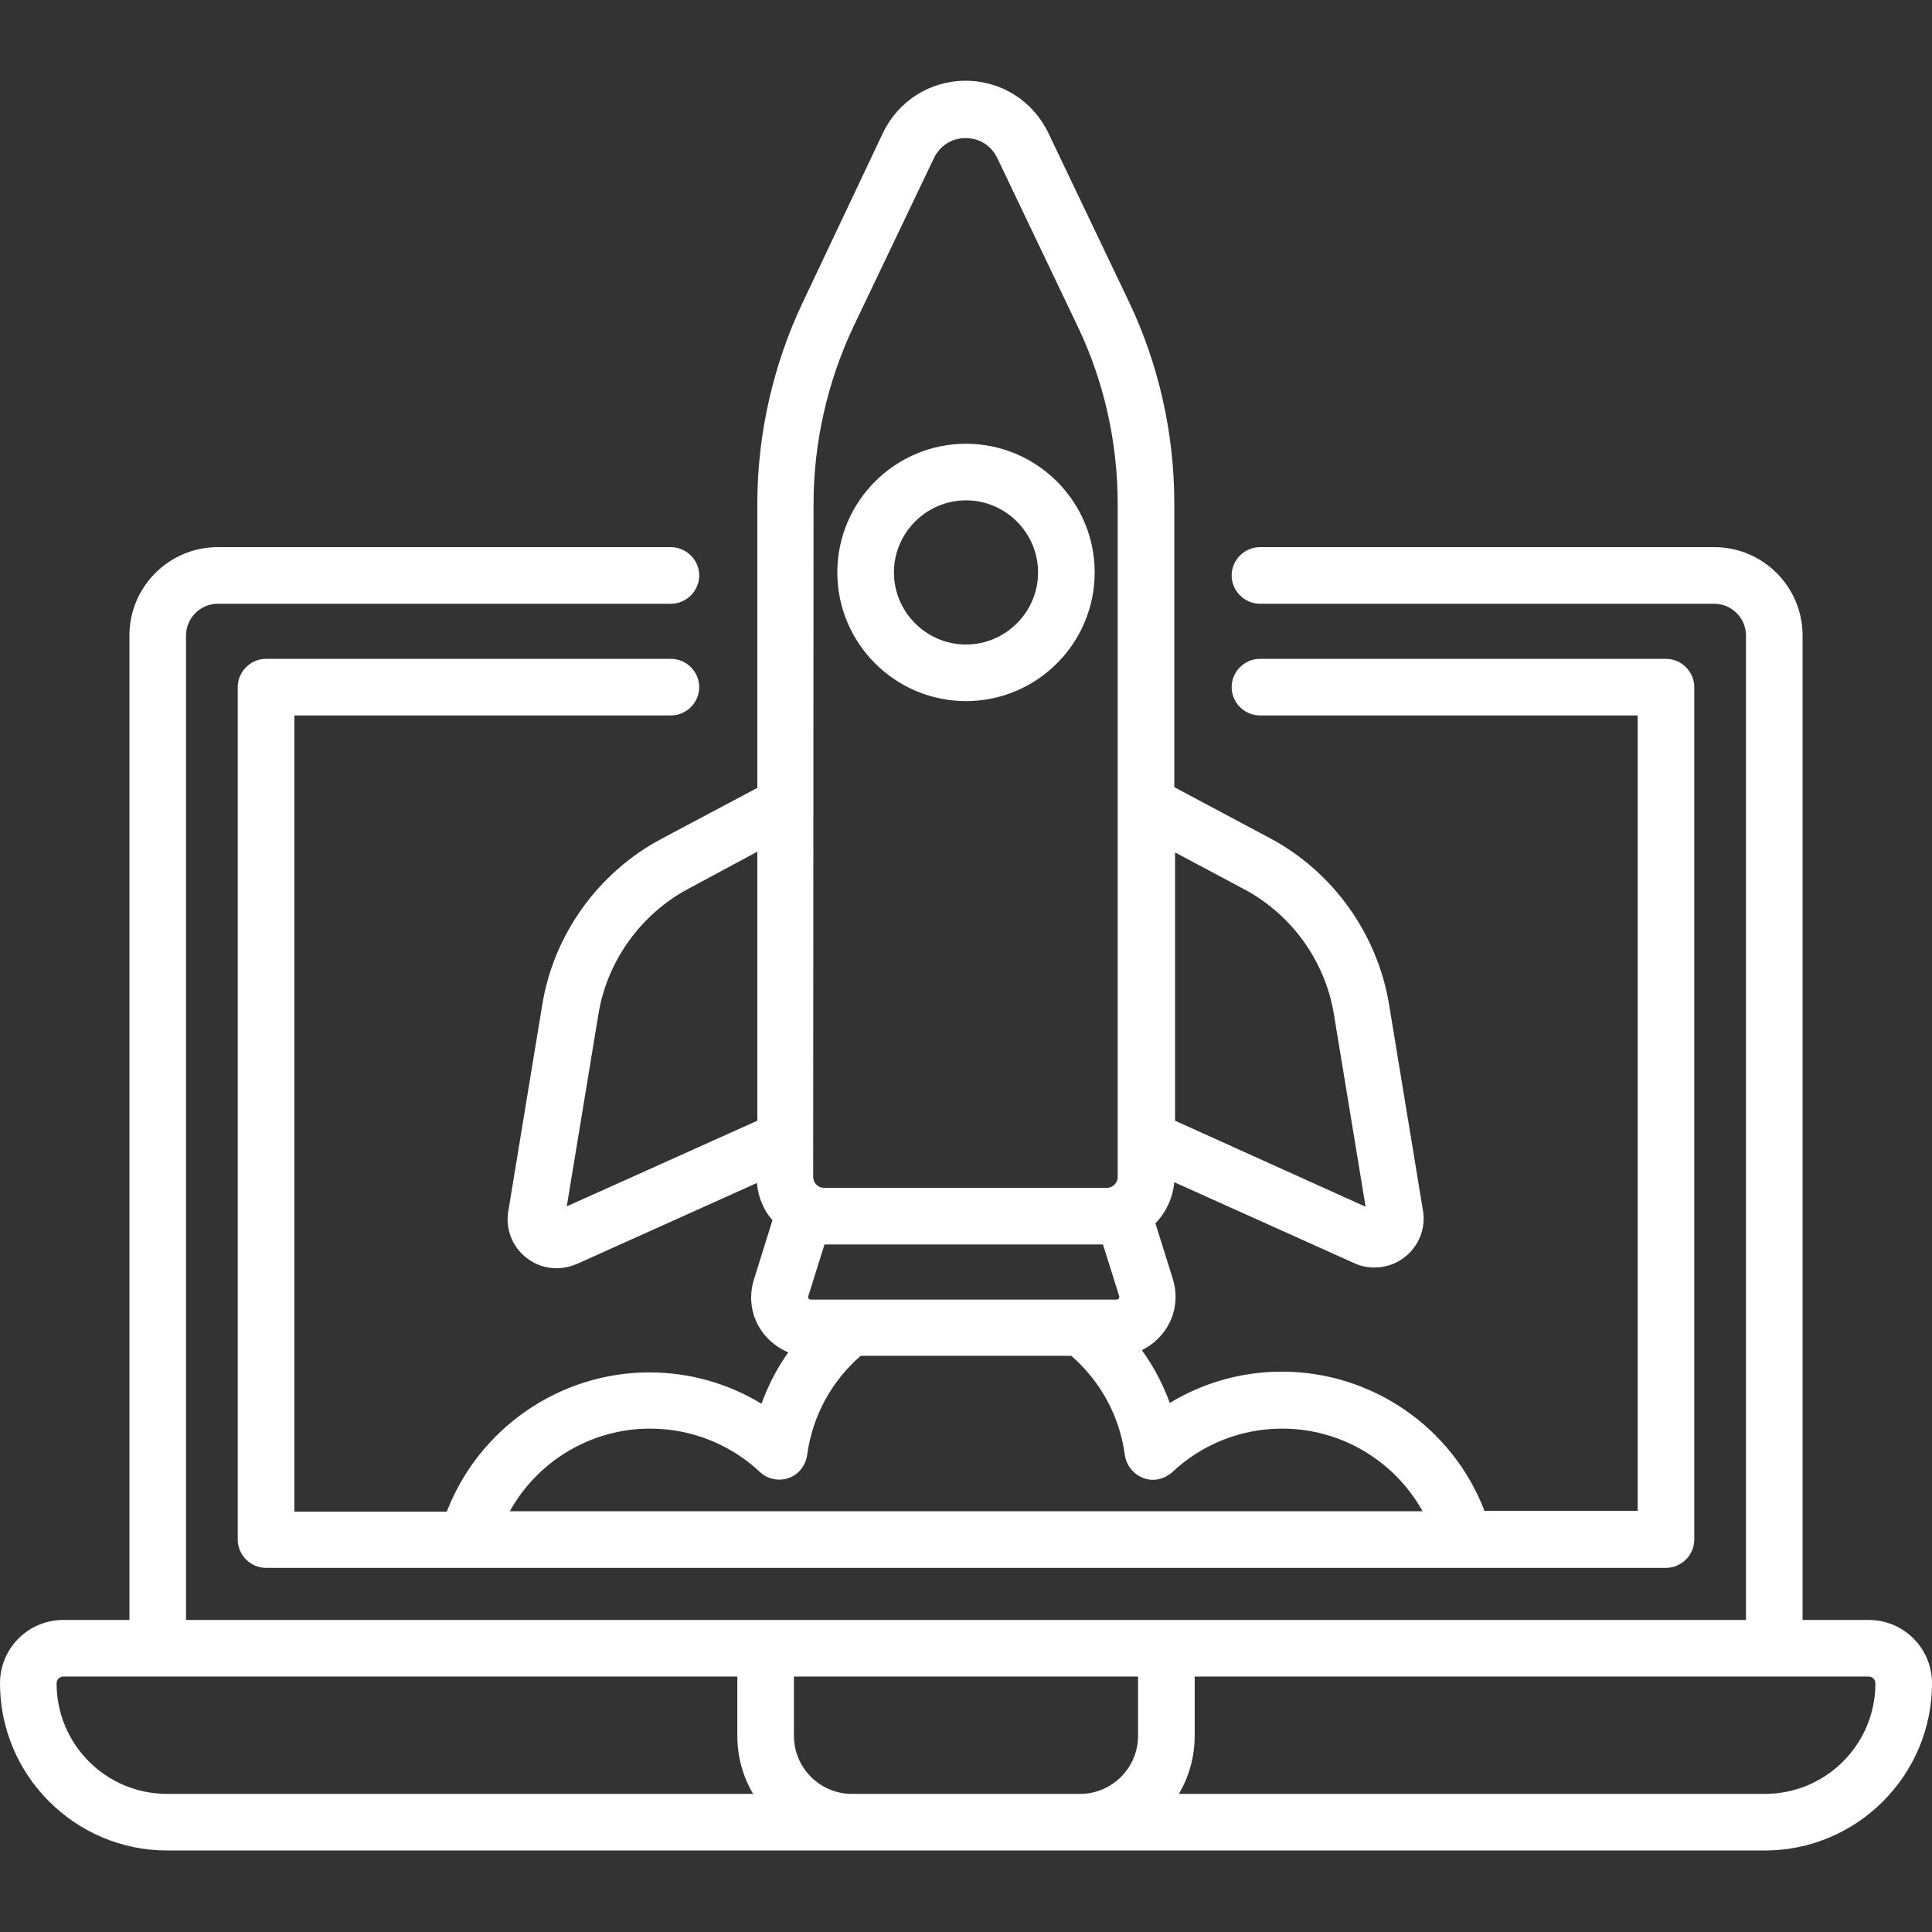
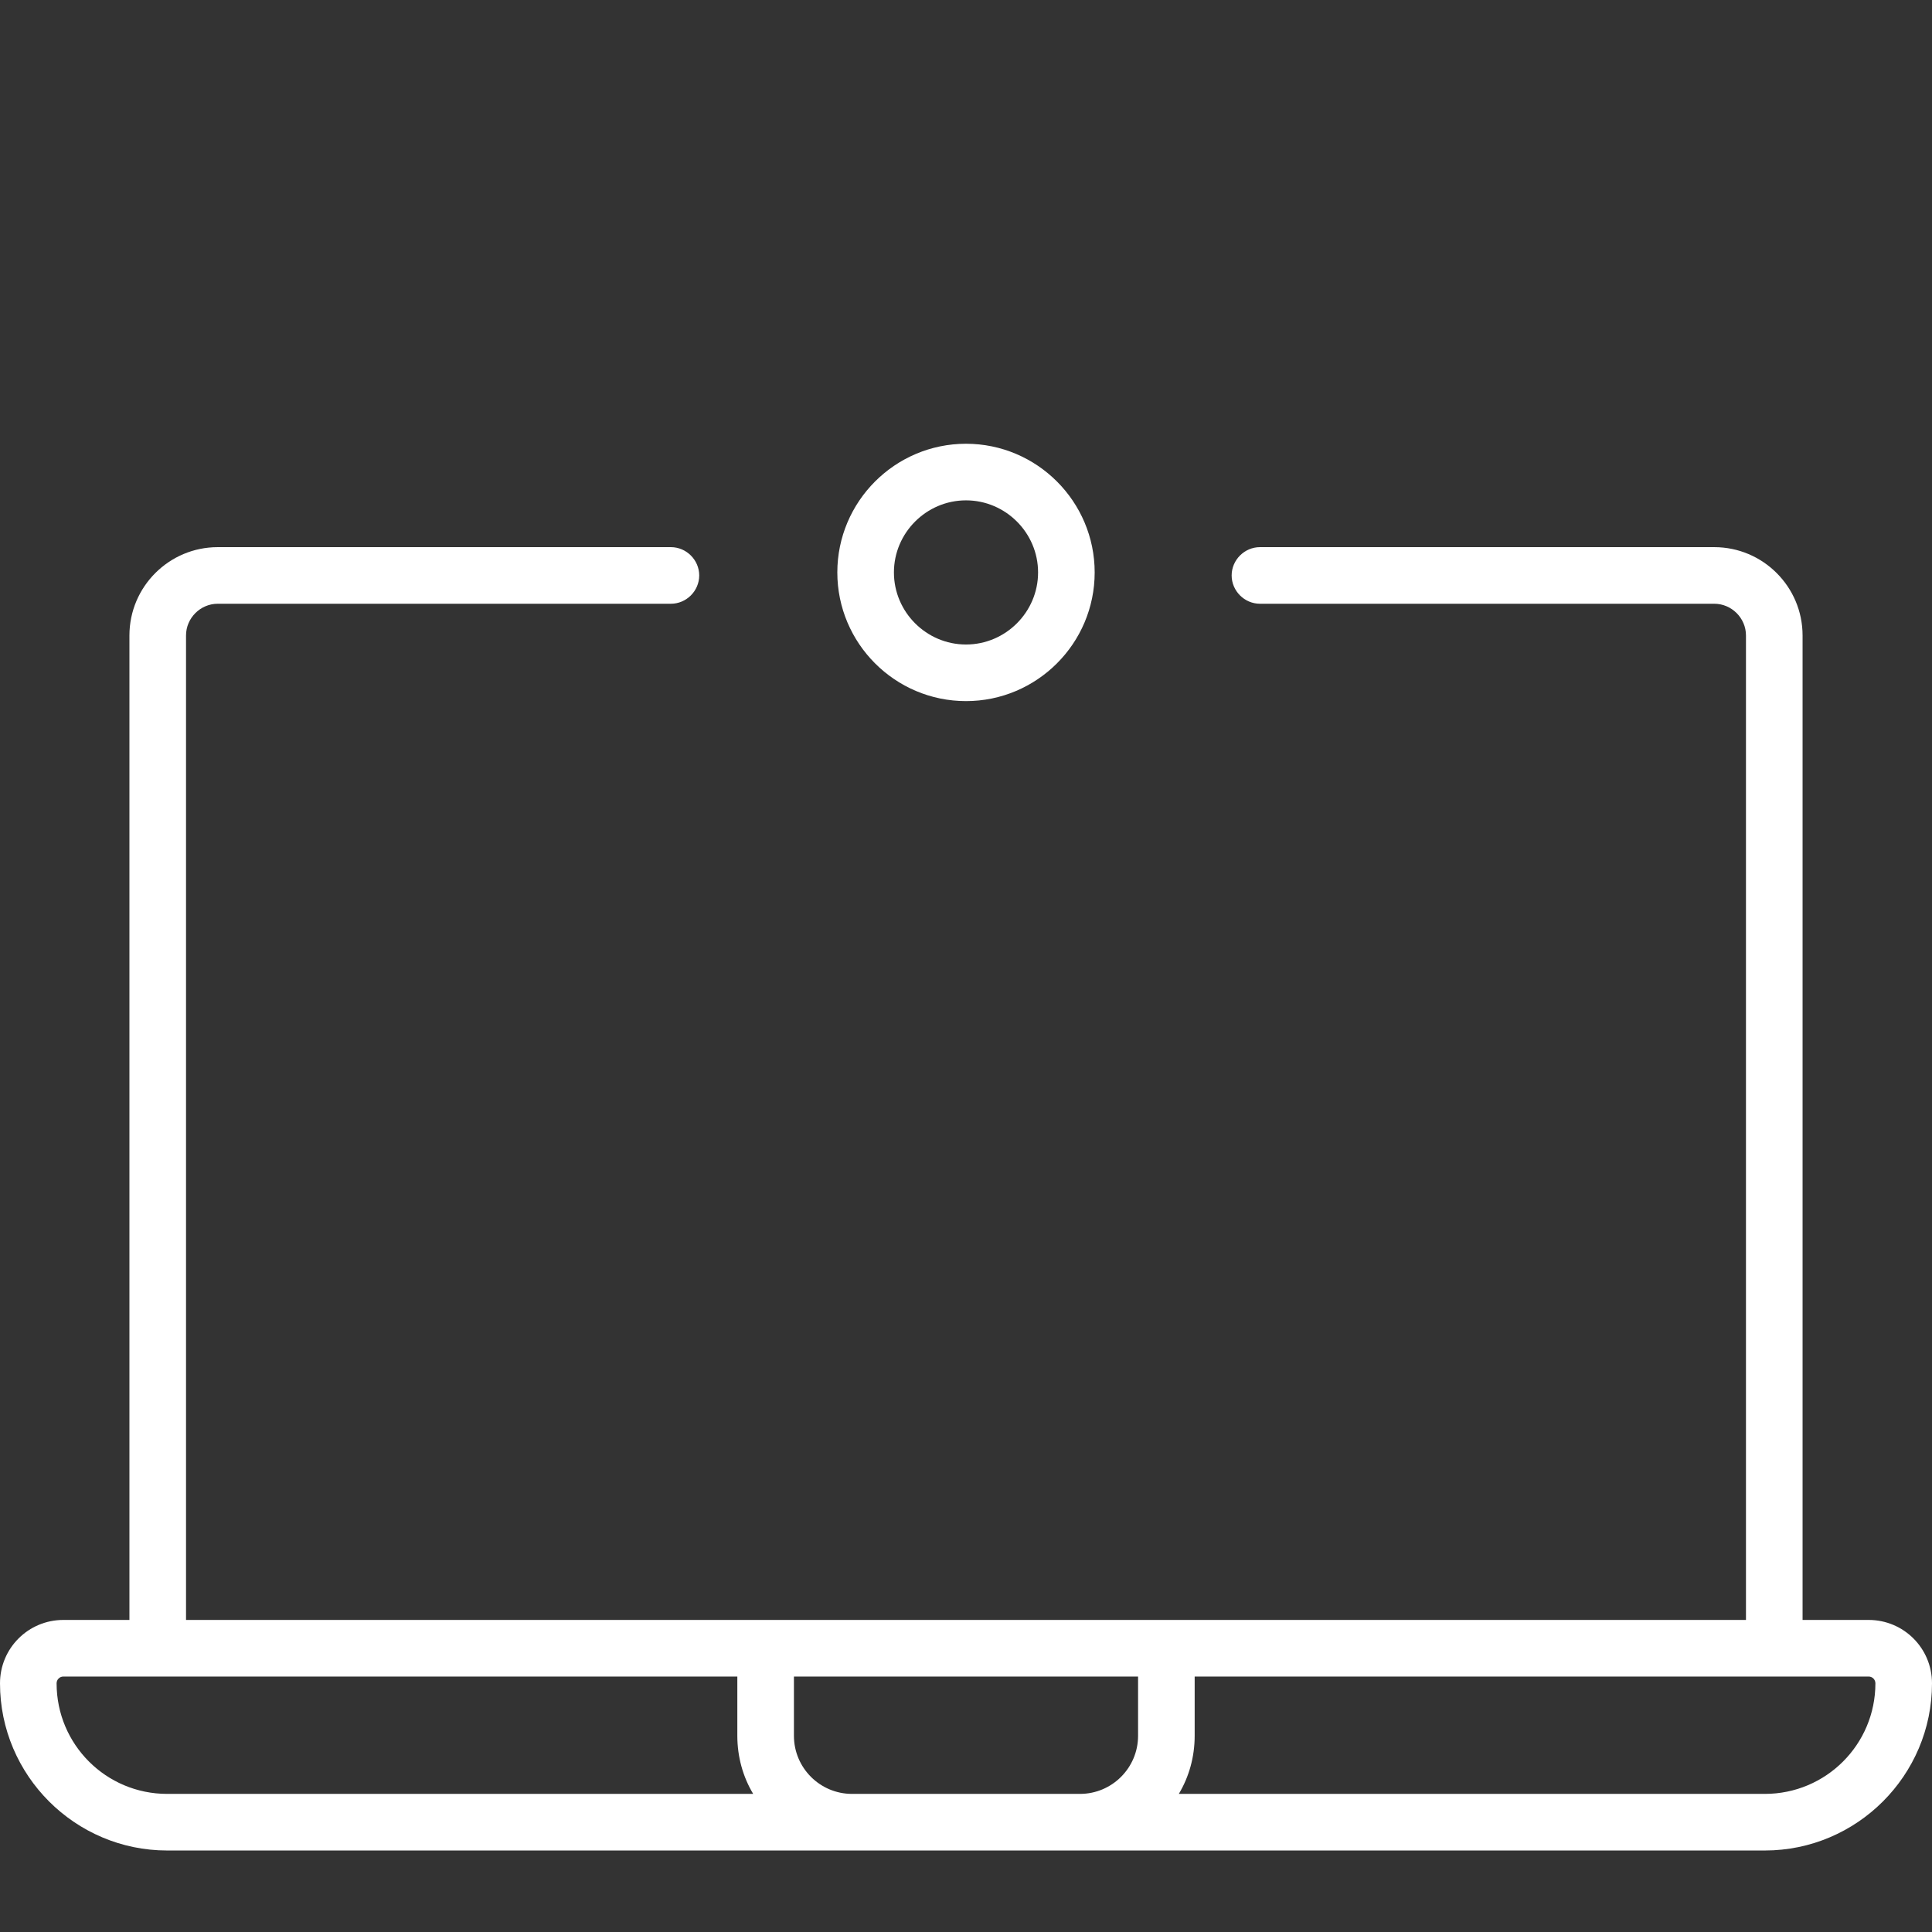
<svg xmlns="http://www.w3.org/2000/svg" version="1.1" id="Layer_1" x="0px" y="0px" viewBox="0 0 512 512" style="enable-background:new 0 0 512 512;" xml:space="preserve">
  <rect x="0" y="0" width="512" height="512" fill="#333333" stroke="none" />
  <style type="text/css">
	.st0{fill:#FFFFFF;}
</style>
  <g>
    <g>
-       <path class="st0" d="M175.1,222.4c-16.6,8.9-28.4,25.3-31.4,43.9l-9,54.7c-0.8,4.7,1.1,9.5,4.9,12.4c2.3,1.8,5.1,2.7,7.9,2.7    c1.8,0,3.6-0.4,5.3-1.1l47.8-21.5c0.3,3.8,1.8,7.2,4.1,9.9l-4.9,15.7c-1.5,4.8-0.7,9.9,2.3,14c1.8,2.4,4.2,4.2,6.8,5.3    c-3,4.2-5.3,8.7-7.1,13.6c-8.9-5.4-19.1-8.3-29.7-8.3c-23.9,0-45.2,14.9-53.7,36.9H78v-211h99.8c4.1,0,7.5-3.4,7.5-7.5    s-3.4-7.5-7.5-7.5H70.5c-4.1,0-7.5,3.4-7.5,7.5V408c0,4.1,3.4,7.5,7.5,7.5h371c4.1,0,7.5-3.4,7.5-7.5V182.1c0-4.1-3.4-7.5-7.5-7.5    H333.9c-4.1,0-7.5,3.4-7.5,7.5s3.4,7.5,7.5,7.5H434v210.8h-40.6c-8.4-22-29.7-36.9-53.7-36.9c-10.6,0-20.8,2.9-29.7,8.3    c-1.8-5-4.3-9.7-7.4-14c2.3-1.1,4.3-2.8,5.9-4.9c3-4.1,3.8-9.2,2.3-14l-4.6-14.7c2.8-2.9,4.6-6.7,5-10.9l47.8,21.5    c1.7,0.8,3.5,1.1,5.3,1.1c2.8,0,5.6-0.9,7.9-2.7c3.8-2.9,5.7-7.7,4.9-12.4l-9-54.7c-3.1-18.6-14.8-35-31.4-43.9l-25.5-13.6v-75.4    c0-18.4-4.2-36.9-12.1-53.4l-21.3-44.6c-4.1-8.5-12.5-13.8-21.9-13.8s-17.8,5.3-21.9,13.8L212.8,80c-7.9,16.6-12.1,35.1-12.1,53.4    v75.4L175.1,222.4z M150.2,319.7l8.4-51c2.3-14,11.2-26.4,23.7-33.1l18.4-9.9V297L150.2,319.7z M292.3,329.8l4.3,13.7    c0,0.1,0.1,0.3-0.1,0.6c-0.2,0.3-0.4,0.3-0.5,0.3h-81.2c-0.1,0-0.3,0-0.5-0.3s-0.1-0.5-0.1-0.6l4.3-13.7h0.1H292.3L292.3,329.8z     M310.7,390.1c7.9-7.4,18.2-11.5,29.1-11.5c15.7,0,29.8,8.6,37.2,21.9H135.1c7.4-13.3,21.5-21.9,37.2-21.9    c10.8,0,21.2,4.1,29.1,11.5c2,1.9,5,2.5,7.6,1.6s4.5-3.3,4.9-6.1c1.4-10.3,6.4-19.5,14.2-26.3h55.8c7.8,6.8,12.8,16,14.2,26.3    c0.4,2.8,2.3,5.1,4.9,6.1C305.7,392.7,308.6,392,310.7,390.1z M329.8,235.7c12.5,6.7,21.4,19,23.7,33.1l8.4,51L311.4,297v-71.1    L329.8,235.7z M215.6,133.5c0-16.2,3.7-32.4,10.6-47l21.3-44.6c1.6-3.3,4.7-5.3,8.4-5.3s6.8,2,8.4,5.3l21.3,44.6    c7,14.6,10.6,30.8,10.6,47v178.4c0,1.6-1.3,2.9-2.9,2.9h-74.9c-1.6,0-2.9-1.3-2.9-2.9L215.6,133.5L215.6,133.5z" />
      <path class="st0" d="M256,185.8c18.8,0,34.1-15.3,34.1-34.1s-15.3-34.1-34.1-34.1s-34.1,15.3-34.1,34.1S237.2,185.8,256,185.8z     M256,132.6c10.5,0,19.1,8.6,19.1,19.1s-8.6,19.1-19.1,19.1s-19.1-8.6-19.1-19.1C236.9,141.2,245.5,132.6,256,132.6z" />
      <path class="st0" d="M495.2,429.3h-17.5V168.4c0-12.9-10.5-23.4-23.4-23.4H333.9c-4.1,0-7.5,3.4-7.5,7.5s3.4,7.5,7.5,7.5h120.4    c4.6,0,8.4,3.8,8.4,8.4v260.9H49.3V168.4c0-4.6,3.8-8.4,8.4-8.4h120.1c4.1,0,7.5-3.4,7.5-7.5s-3.4-7.5-7.5-7.5H57.7    c-12.9,0-23.4,10.5-23.4,23.4v260.9H16.8c-9.3,0-16.8,7.5-16.8,16.8c0,24.4,19.9,44.3,44.3,44.3h423.4c24.4,0,44.3-19.9,44.3-44.3    C512,436.8,504.5,429.3,495.2,429.3z M286.2,475.4h-60.4c-8.5,0-15.4-6.9-15.4-15.4v-15.7h91.2V460    C301.6,468.5,294.7,475.4,286.2,475.4z M15,446.1c0-1,0.8-1.8,1.8-1.8h178.6V460c0,5.6,1.5,10.9,4.2,15.4H44.3    C28.1,475.4,15,462.3,15,446.1z M467.7,475.4H312.4c2.7-4.5,4.2-9.8,4.2-15.4v-15.7h178.6c1,0,1.8,0.8,1.8,1.8    C497,462.3,483.9,475.4,467.7,475.4z" />
    </g>
  </g>
</svg>